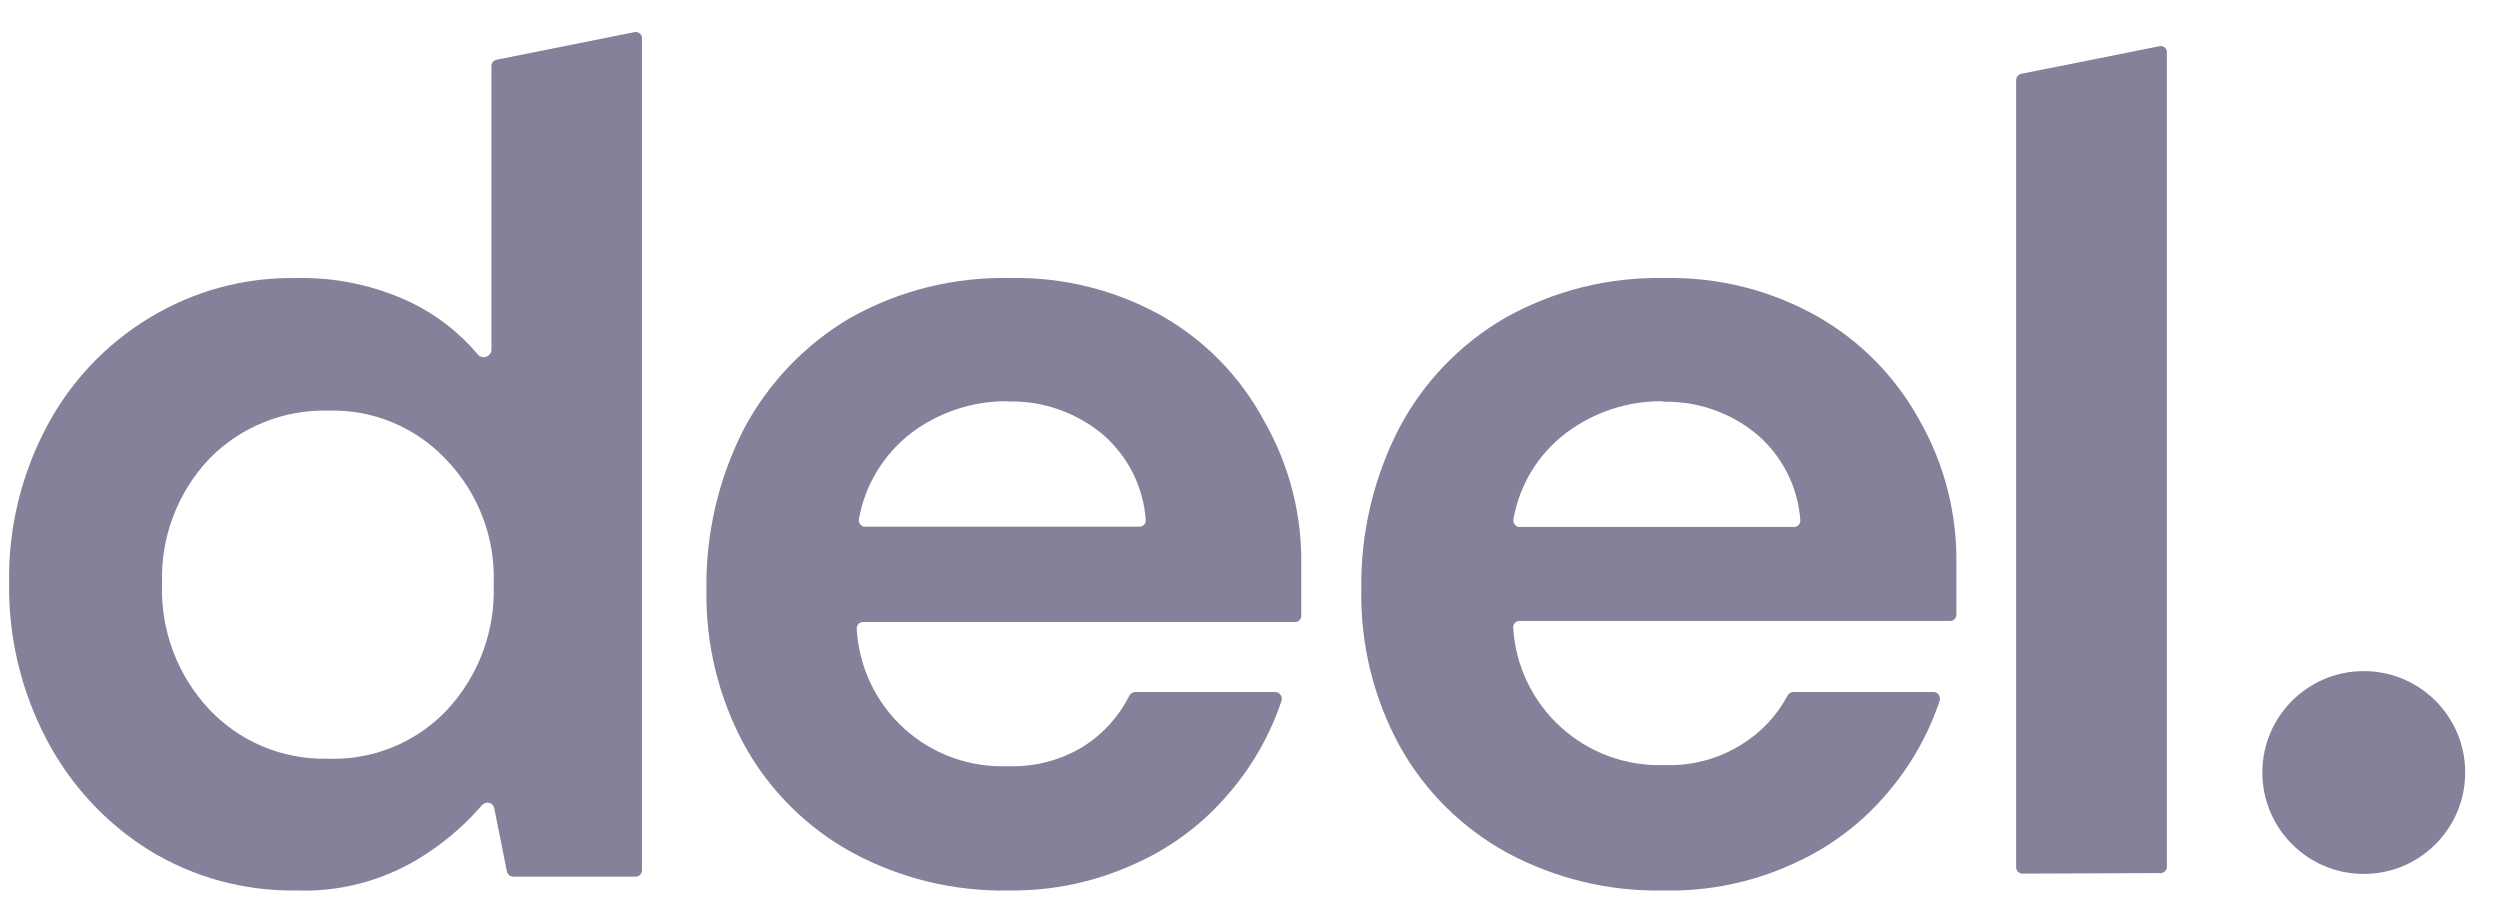
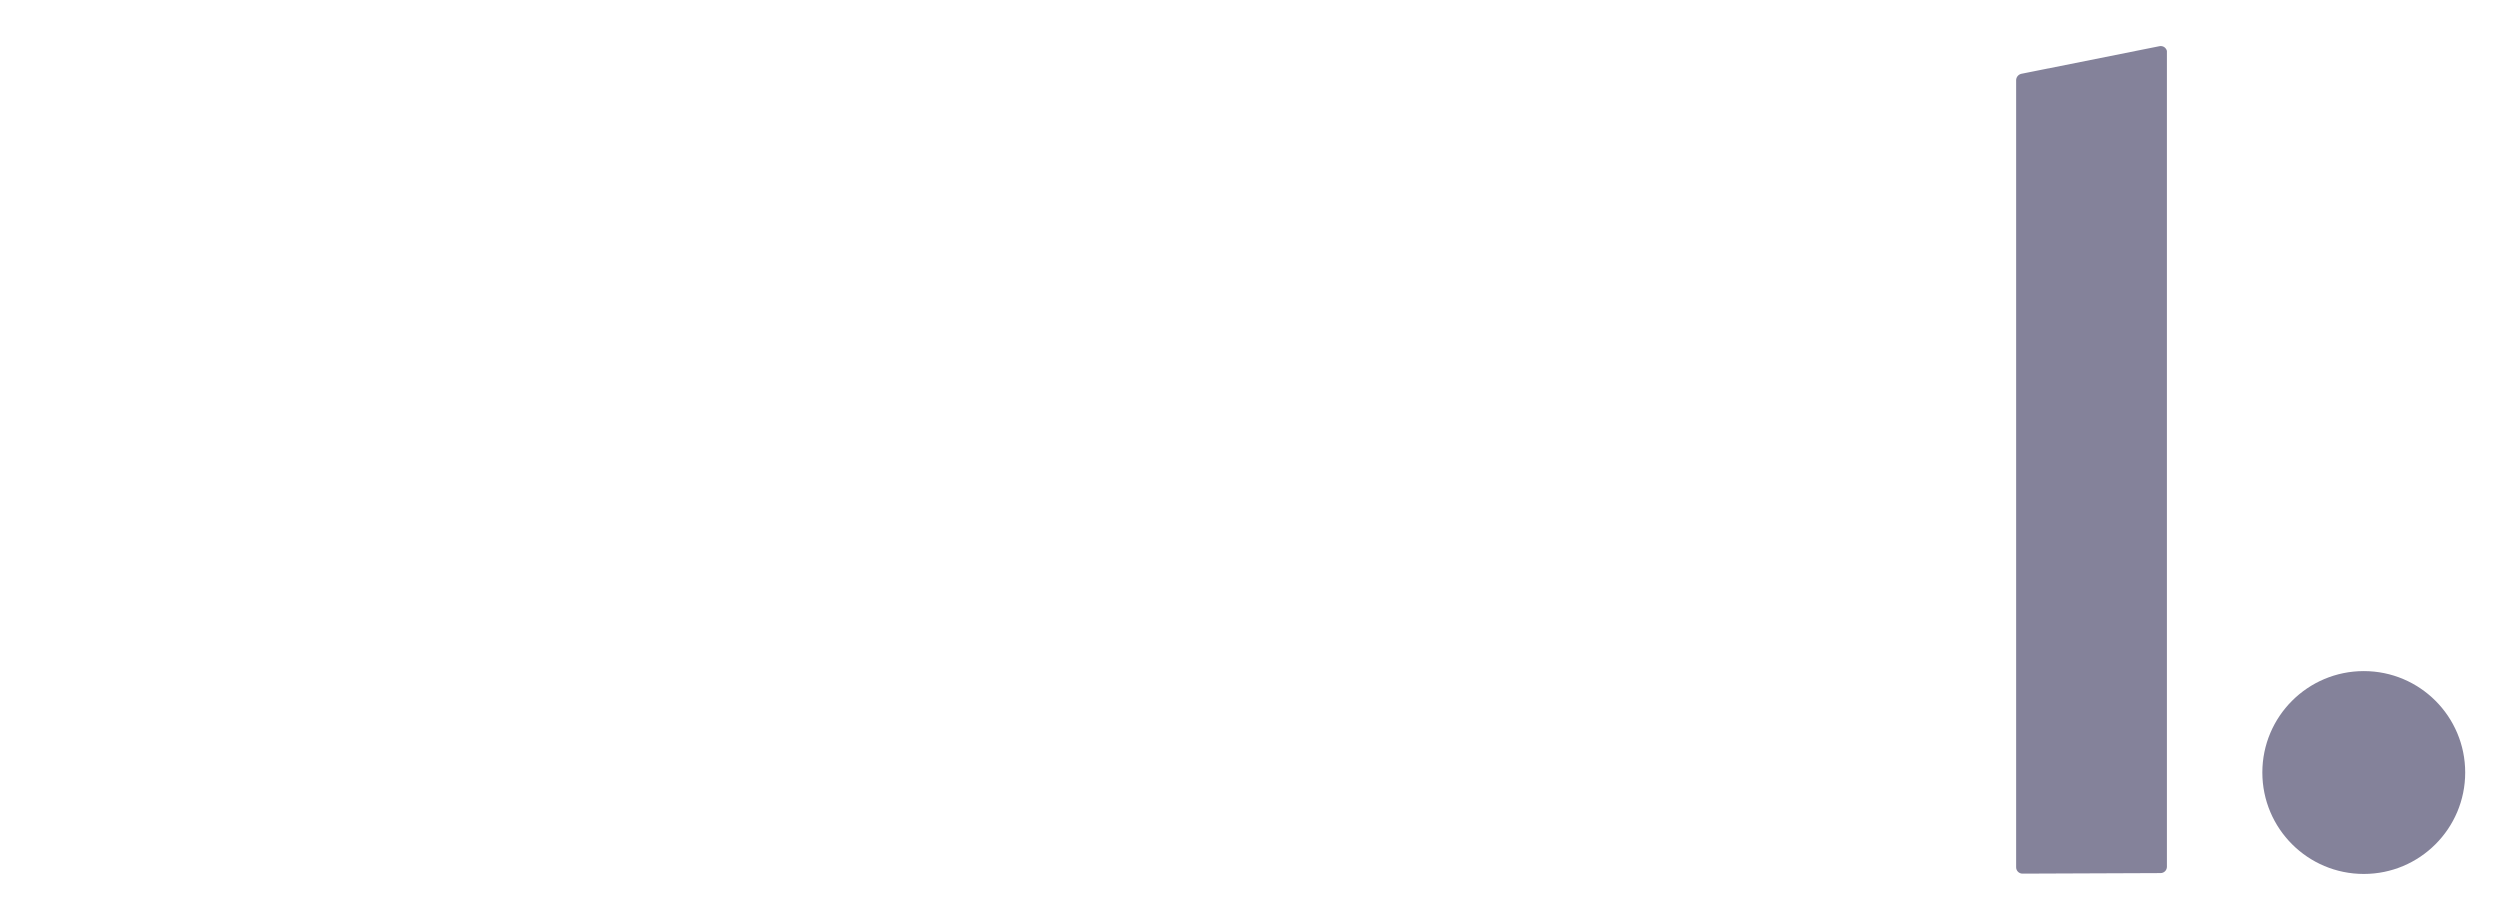
<svg xmlns="http://www.w3.org/2000/svg" width="64" height="23" viewBox="0 0 64 23" fill="none">
  <path d="M51.776 22.365C51.733 22.365 51.691 22.348 51.661 22.318C51.63 22.287 51.613 22.246 51.613 22.203V2.051C51.614 2.013 51.628 1.976 51.652 1.947C51.676 1.918 51.71 1.897 51.747 1.889L55.275 1.184C55.296 1.178 55.318 1.177 55.339 1.181C55.36 1.184 55.381 1.191 55.399 1.202C55.417 1.213 55.433 1.228 55.446 1.246C55.459 1.263 55.468 1.283 55.473 1.304V22.189C55.473 22.232 55.456 22.273 55.425 22.304C55.395 22.334 55.354 22.351 55.31 22.351L51.776 22.365Z" fill="#84829A" />
-   <path d="M7.579 22.796C6.253 22.816 4.948 22.459 3.818 21.766C2.71 21.074 1.807 20.1 1.2 18.944C0.544 17.703 0.212 16.318 0.233 14.915C0.211 13.521 0.544 12.144 1.2 10.914C1.806 9.77 2.711 8.812 3.818 8.141C4.949 7.45 6.253 7.095 7.579 7.118C8.597 7.094 9.607 7.309 10.528 7.746C11.19 8.07 11.777 8.529 12.25 9.094C12.285 9.127 12.332 9.145 12.38 9.145C12.429 9.145 12.475 9.127 12.511 9.094C12.531 9.078 12.548 9.057 12.56 9.034C12.573 9.011 12.58 8.986 12.581 8.96V1.692C12.58 1.655 12.592 1.618 12.616 1.588C12.639 1.559 12.671 1.538 12.708 1.53L16.236 0.824C16.257 0.819 16.279 0.818 16.3 0.821C16.321 0.824 16.342 0.832 16.36 0.843C16.378 0.854 16.394 0.869 16.407 0.886C16.42 0.904 16.429 0.923 16.434 0.944V22.281C16.434 22.324 16.417 22.365 16.386 22.396C16.356 22.426 16.314 22.443 16.271 22.443H13.139C13.1 22.443 13.064 22.429 13.034 22.405C13.005 22.38 12.984 22.347 12.976 22.309L12.652 20.686C12.647 20.664 12.637 20.642 12.624 20.623C12.611 20.604 12.594 20.588 12.574 20.575C12.554 20.563 12.532 20.554 12.509 20.55C12.486 20.547 12.463 20.547 12.44 20.552C12.402 20.561 12.368 20.581 12.341 20.609C11.86 21.168 11.29 21.645 10.655 22.02C9.725 22.567 8.657 22.837 7.579 22.796ZM8.39 19.423C8.955 19.444 9.519 19.345 10.043 19.132C10.567 18.919 11.04 18.597 11.431 18.189C11.835 17.758 12.15 17.251 12.358 16.697C12.565 16.144 12.66 15.555 12.638 14.964C12.662 14.379 12.568 13.794 12.36 13.246C12.153 12.698 11.837 12.198 11.431 11.775C11.045 11.36 10.574 11.033 10.051 10.815C9.528 10.597 8.964 10.494 8.397 10.512C7.832 10.497 7.271 10.599 6.748 10.812C6.224 11.024 5.75 11.342 5.356 11.747C4.954 12.172 4.64 12.673 4.433 13.22C4.225 13.768 4.129 14.351 4.149 14.936C4.127 15.527 4.222 16.116 4.43 16.669C4.637 17.223 4.952 17.73 5.356 18.16C5.742 18.568 6.208 18.892 6.726 19.109C7.243 19.326 7.801 19.433 8.362 19.423H8.39Z" fill="#84829A" />
-   <path d="M25.826 22.796C24.431 22.825 23.053 22.491 21.825 21.83C20.674 21.202 19.723 20.263 19.08 19.12C18.402 17.887 18.059 16.498 18.085 15.091C18.064 13.657 18.396 12.239 19.052 10.964C19.679 9.792 20.616 8.816 21.761 8.141C23.009 7.439 24.423 7.086 25.854 7.118C27.213 7.088 28.555 7.422 29.742 8.085C30.846 8.713 31.751 9.64 32.352 10.759C33.001 11.884 33.333 13.165 33.312 14.463V15.769C33.312 15.79 33.308 15.81 33.299 15.83C33.291 15.849 33.279 15.867 33.264 15.881C33.249 15.896 33.231 15.907 33.211 15.914C33.191 15.922 33.17 15.925 33.15 15.924H22.093C22.072 15.924 22.051 15.928 22.031 15.936C22.011 15.944 21.993 15.956 21.978 15.971C21.963 15.986 21.951 16.004 21.943 16.024C21.935 16.044 21.931 16.065 21.931 16.086C21.982 17.064 22.416 17.983 23.14 18.644C23.864 19.304 24.819 19.653 25.797 19.614C26.486 19.64 27.166 19.461 27.752 19.099C28.246 18.782 28.645 18.339 28.909 17.815C28.923 17.785 28.945 17.76 28.972 17.743C29 17.725 29.032 17.716 29.064 17.716H32.649C32.692 17.716 32.733 17.733 32.763 17.764C32.794 17.794 32.811 17.835 32.811 17.878C32.814 17.886 32.816 17.895 32.816 17.903C32.816 17.912 32.814 17.92 32.811 17.928C32.521 18.801 32.063 19.608 31.463 20.306C30.807 21.081 29.985 21.699 29.057 22.112C28.044 22.578 26.94 22.811 25.826 22.796ZM25.826 10.272C24.926 10.257 24.047 10.543 23.328 11.084C22.622 11.627 22.144 12.415 21.987 13.292C21.981 13.334 21.99 13.377 22.014 13.412C22.037 13.447 22.073 13.473 22.114 13.483H29.17C29.213 13.483 29.254 13.466 29.285 13.435C29.315 13.405 29.332 13.363 29.332 13.32C29.275 12.483 28.889 11.702 28.26 11.147C27.573 10.56 26.693 10.251 25.79 10.279L25.826 10.272Z" fill="#84829A" />
-   <path d="M42.589 22.796C41.192 22.825 39.812 22.492 38.581 21.83C37.433 21.201 36.484 20.262 35.844 19.12C35.166 17.887 34.823 16.498 34.849 15.091C34.828 13.657 35.16 12.239 35.816 10.964C36.436 9.787 37.375 8.809 38.525 8.141C39.773 7.439 41.186 7.086 42.617 7.118C43.974 7.089 45.314 7.423 46.498 8.085C47.602 8.706 48.511 9.622 49.123 10.731C49.772 11.856 50.103 13.136 50.083 14.435V15.741C50.083 15.761 50.078 15.782 50.07 15.802C50.062 15.821 50.05 15.838 50.035 15.853C50.019 15.867 50.002 15.879 49.982 15.886C49.962 15.893 49.941 15.897 49.92 15.896H38.899C38.856 15.896 38.815 15.913 38.784 15.943C38.754 15.974 38.737 16.015 38.737 16.058C38.793 17.036 39.23 17.952 39.954 18.612C40.678 19.271 41.632 19.621 42.611 19.586C43.299 19.612 43.979 19.433 44.565 19.071C45.068 18.767 45.48 18.333 45.757 17.815C45.771 17.785 45.793 17.76 45.82 17.743C45.848 17.725 45.88 17.716 45.913 17.716H49.497C49.54 17.716 49.581 17.733 49.612 17.764C49.642 17.794 49.659 17.835 49.659 17.878C49.663 17.886 49.664 17.895 49.664 17.903C49.664 17.912 49.663 17.92 49.659 17.928C49.369 18.801 48.911 19.608 48.312 20.306C47.656 21.081 46.833 21.699 45.906 22.112C44.867 22.589 43.732 22.823 42.589 22.796ZM42.589 10.272C41.69 10.257 40.811 10.543 40.092 11.084C39.379 11.623 38.897 12.412 38.744 13.292C38.737 13.335 38.746 13.379 38.77 13.415C38.793 13.451 38.829 13.478 38.871 13.49H45.927C45.97 13.49 46.011 13.473 46.041 13.442C46.072 13.412 46.089 13.37 46.089 13.327C46.031 12.49 45.646 11.709 45.016 11.154C44.333 10.568 43.454 10.258 42.554 10.286L42.589 10.272Z" fill="#84829A" />
  <path d="M60.513 22.373C61.947 22.373 63.109 21.21 63.109 19.776C63.109 18.342 61.947 17.18 60.513 17.18C59.079 17.18 57.916 18.342 57.916 19.776C57.916 21.21 59.079 22.373 60.513 22.373Z" fill="#84829A" />
</svg>